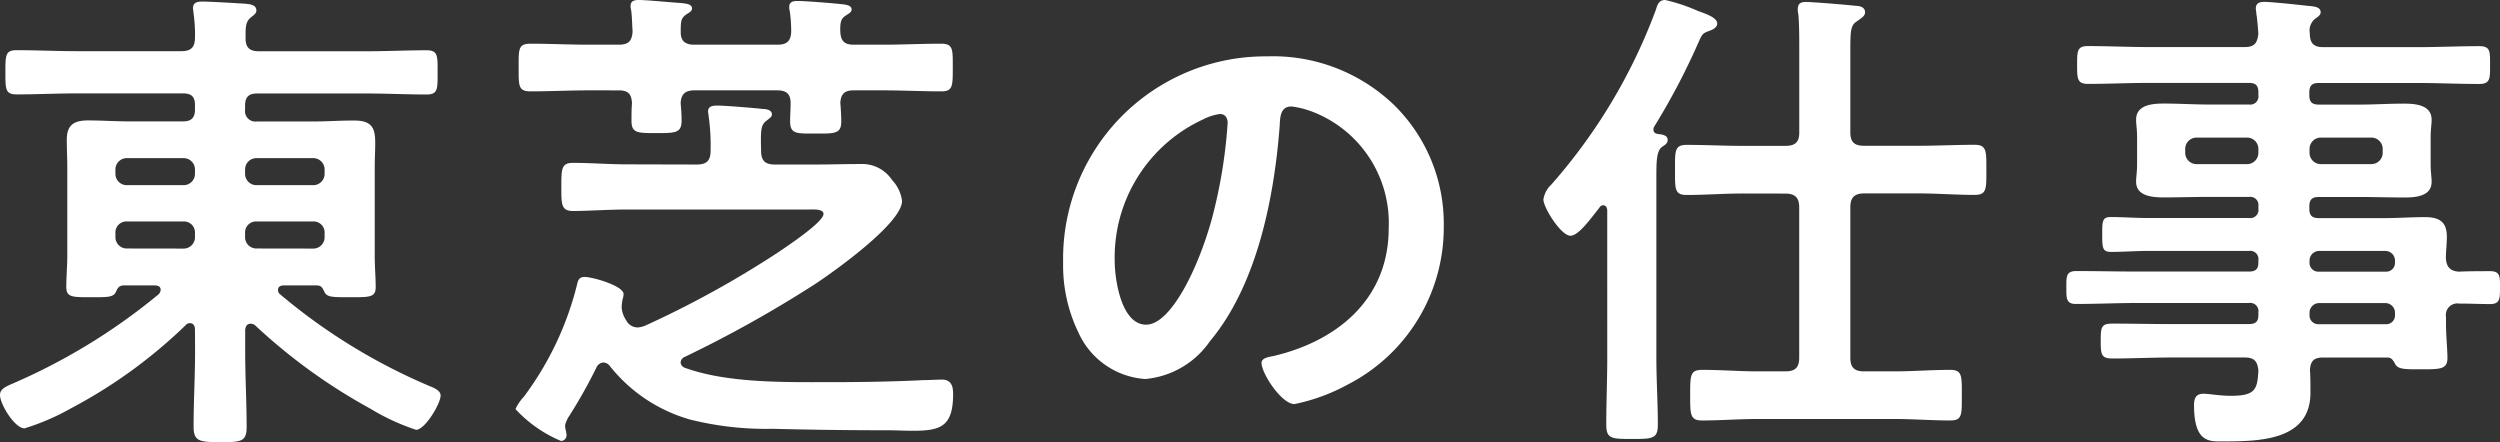
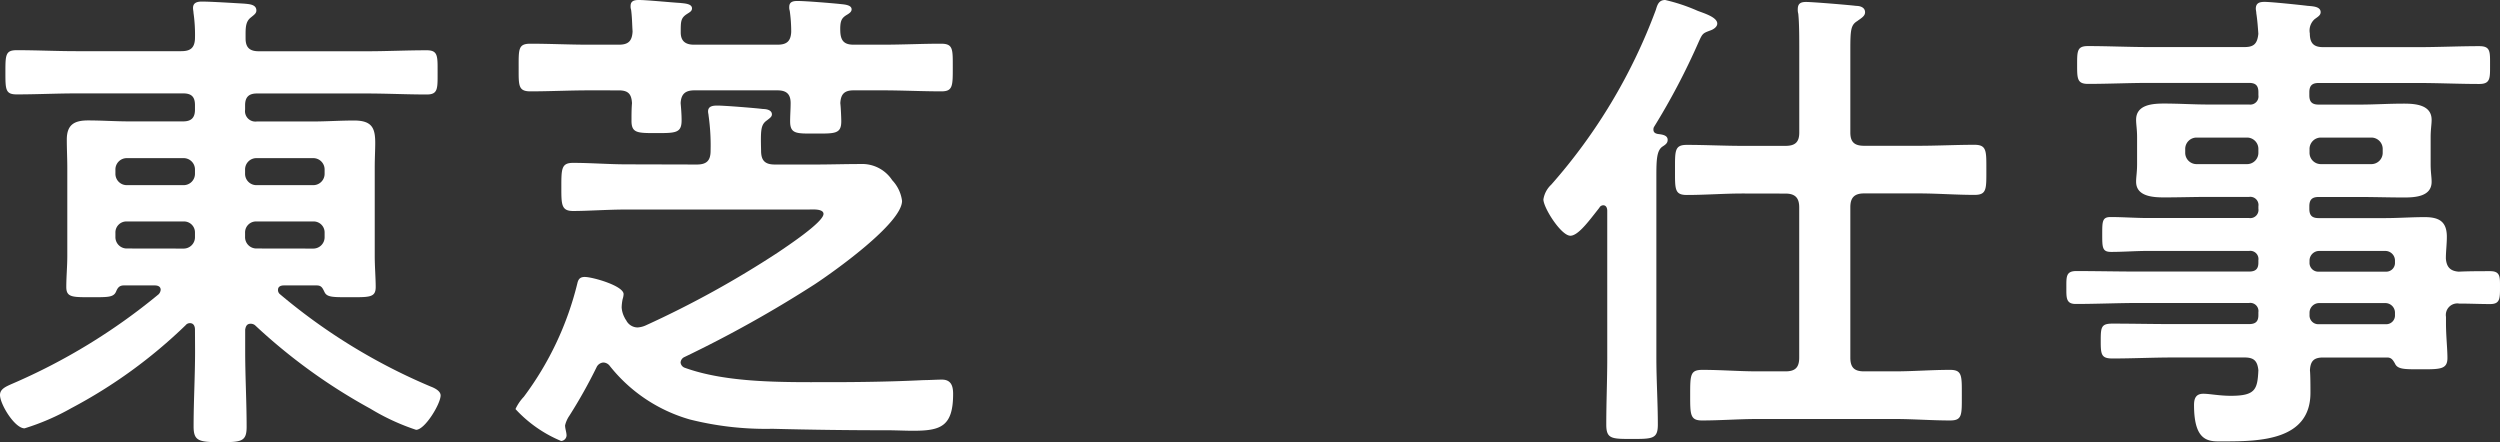
<svg xmlns="http://www.w3.org/2000/svg" width="122.186" height="21.602" viewBox="0 0 122.186 21.602">
  <rect x="0" y="0" width="122.186" height="21.602" fill="#333333" stroke="none" />
  <g transform="translate(-4016.916 -373.723)">
    <path d="M4026.445,389.829c0-.169-.072-.312-.24-.312a.262.262,0,0,0-.216.1,24.425,24.425,0,0,1-5.593,4.057,11.453,11.453,0,0,1-2.28.984c-.479,0-1.2-1.176-1.2-1.632,0-.289.289-.408.553-.528a29.567,29.567,0,0,0,7.2-4.393.358.358,0,0,0,.1-.216c0-.168-.145-.216-.289-.216h-1.512c-.24,0-.313.144-.384.312-.12.264-.384.264-1.128.264-.984,0-1.3.024-1.3-.5,0-.5.049-1.008.049-1.512v-4.3c0-.456-.024-.936-.024-1.392,0-.721.36-.936,1.032-.936s1.344.047,2.016.047h2.64c.408,0,.576-.192.576-.575v-.217c0-.408-.168-.576-.576-.576h-5.232c-.96,0-1.92.049-2.905.049-.552,0-.552-.241-.552-1.081s0-1.08.552-1.08c.985,0,1.945.048,2.905.048h5.136c.432,0,.649-.144.672-.6a7.538,7.538,0,0,0-.072-1.272c0-.072-.023-.144-.023-.24,0-.264.214-.312.431-.312.456,0,1.561.072,2.065.1.216.024.6.024.6.336,0,.144-.12.216-.263.336-.288.216-.264.552-.264,1.032,0,.456.215.624.647.624h5.281c.984,0,1.944-.048,2.927-.048.553,0,.53.288.53,1.08s.023,1.081-.53,1.081c-.983,0-1.943-.049-2.927-.049h-5.377c-.383,0-.575.168-.575.576v.217a.508.508,0,0,0,.575.575h2.736c.673,0,1.345-.047,2.017-.047.887,0,1.032.383,1.032,1.1,0,.335-.024.744-.024,1.224v4.3c0,.5.047,1.08.047,1.512,0,.528-.311.5-1.343.5-.745,0-1.032,0-1.153-.24-.095-.192-.143-.336-.384-.336h-1.608c-.143,0-.287.048-.287.216a.258.258,0,0,0,.1.216,28.674,28.674,0,0,0,7.369,4.513c.191.072.479.216.479.431,0,.409-.768,1.681-1.2,1.681a10.883,10.883,0,0,1-2.232-1.032,27.719,27.719,0,0,1-5.641-4.081.333.333,0,0,0-.216-.071c-.192,0-.239.144-.263.288v1.055c0,1.224.071,2.472.071,3.7,0,.72-.264.744-1.272.744-1.056,0-1.32-.048-1.32-.768,0-1.224.072-2.449.072-3.673Zm-.576-7.057a.555.555,0,0,0,.576-.576v-.168a.555.555,0,0,0-.576-.576h-2.736a.555.555,0,0,0-.576.576v.168a.555.555,0,0,0,.576.576Zm0,3.1a.555.555,0,0,0,.576-.576V385.1a.536.536,0,0,0-.576-.552h-2.736a.536.536,0,0,0-.576.552v.192a.555.555,0,0,0,.576.576Zm6.336-3.1a.555.555,0,0,0,.576-.576v-.168a.555.555,0,0,0-.576-.576h-2.736a.554.554,0,0,0-.575.576v.168a.554.554,0,0,0,.575.576Zm0,3.1a.555.555,0,0,0,.576-.576V385.1a.536.536,0,0,0-.576-.552h-2.736a.535.535,0,0,0-.575.552v.192a.554.554,0,0,0,.575.576Z" fill="#fff" />
    <path d="M4050.973,381.764c.48,0,.673-.192.673-.672a10.452,10.452,0,0,0-.1-1.729c0-.048-.024-.119-.024-.192,0-.264.241-.288.456-.288.361,0,1.849.12,2.232.168.169,0,.433.049.433.264,0,.121-.121.192-.24.289-.312.215-.312.479-.289,1.488,0,.48.193.672.672.672h1.945c.745,0,1.488-.024,2.232-.024a1.753,1.753,0,0,1,1.56.792,1.8,1.8,0,0,1,.48,1.008c0,1.1-3.36,3.48-4.272,4.08a58.864,58.864,0,0,1-6.361,3.552.319.319,0,0,0-.191.265.306.306,0,0,0,.215.264c2.064.744,4.777.7,6.985.7,1.559,0,3.12-.023,4.681-.1.263,0,.648-.025.887-.025.456,0,.552.313.552.7,0,1.608-.623,1.8-1.968,1.8-.384,0-.815-.024-1.3-.024-1.847,0-3.7-.024-5.568-.072a15.194,15.194,0,0,1-4.033-.456,7.68,7.68,0,0,1-3.912-2.617.41.41,0,0,0-.312-.167.4.4,0,0,0-.337.24,24.738,24.738,0,0,1-1.319,2.352,1.416,1.416,0,0,0-.216.48c0,.168.072.336.072.5a.284.284,0,0,1-.264.264,6.326,6.326,0,0,1-2.232-1.56,2.237,2.237,0,0,1,.407-.6,15.308,15.308,0,0,0,2.617-5.545c.048-.216.144-.312.36-.312.384,0,1.9.432,1.9.84a.887.887,0,0,1-.046.24,2.259,2.259,0,0,0-.049.408,1.222,1.222,0,0,0,.144.5.512.512,0,0,0,.073.121.631.631,0,0,0,.55.359,1.112,1.112,0,0,0,.409-.1,48.43,48.43,0,0,0,6.48-3.576c.385-.264,2.209-1.464,2.209-1.872,0-.264-.553-.216-.721-.216h-8.9c-.912,0-1.9.072-2.616.072-.576,0-.576-.312-.576-1.152,0-.913,0-1.2.576-1.2.864,0,1.752.072,2.616.072Zm-5.3-3.625c-.937,0-1.9.049-2.833.049-.6,0-.575-.289-.575-1.153,0-.912-.025-1.176.575-1.176.936,0,1.9.048,2.833.048h1.487c.457,0,.649-.168.673-.648-.024-.36-.024-.7-.072-1.056a.506.506,0,0,1-.025-.192c0-.264.217-.288.409-.288.384,0,1.584.12,2.016.144.168.024.576.024.576.264,0,.144-.12.192-.264.288-.287.192-.287.36-.287.888,0,.432.24.6.647.6h4.081c.455,0,.648-.168.672-.624a7.193,7.193,0,0,0-.072-1.032.53.53,0,0,1-.024-.192c0-.264.215-.288.408-.288.383,0,1.608.1,2.04.144.168.024.6.024.6.264,0,.12-.1.192-.264.288-.216.144-.312.264-.288.816.024.456.215.624.648.624h1.44c.96,0,1.9-.048,2.832-.048.6,0,.577.264.577,1.176,0,.888,0,1.153-.553,1.153-.959,0-1.9-.049-2.856-.049h-1.44c-.433,0-.624.169-.648.625.024.192.047.719.047.887,0,.624-.311.6-1.3.6-.888,0-1.2.024-1.2-.6,0-.288.025-.6.025-.887,0-.456-.216-.625-.648-.625h-4.056c-.432,0-.649.169-.672.625.023.263.047.551.047.84,0,.624-.288.624-1.249.624-.912,0-1.2,0-1.2-.6,0-.288,0-.576.024-.863-.024-.456-.192-.625-.649-.625Z" fill="#fff" />
-     <path d="M4085.054,378.859a8.122,8.122,0,0,1,2.425,5.9,8.625,8.625,0,0,1-4.682,7.753,9.32,9.32,0,0,1-2.615.96c-.625,0-1.609-1.488-1.609-2.017,0-.239.361-.288.6-.335,3.143-.745,5.615-2.809,5.615-6.241a5.824,5.824,0,0,0-3.84-5.737,4.235,4.235,0,0,0-.912-.215c-.552,0-.552.527-.576.936-.264,3.5-1.1,7.776-3.408,10.536a4.3,4.3,0,0,1-3.168,1.848,3.867,3.867,0,0,1-3.264-2.28,7.509,7.509,0,0,1-.744-3.408,9.889,9.889,0,0,1,9.961-10.081A8.537,8.537,0,0,1,4085.054,378.859Zm-9.337.7a7.425,7.425,0,0,0-4.321,6.912c0,.888.313,3.12,1.537,3.12,1.2,0,2.544-2.736,3.215-5.184a24.346,24.346,0,0,0,.769-4.68c0-.241-.12-.432-.384-.432A2.672,2.672,0,0,0,4075.717,379.556Z" fill="#fff" />
    <path d="M4095.469,384.02c0-.12-.048-.264-.192-.264a.216.216,0,0,0-.193.12l-.264.336c-.359.456-.816,1.032-1.152,1.032-.455,0-1.319-1.368-1.319-1.776a1.251,1.251,0,0,1,.383-.72,27.181,27.181,0,0,0,5.113-8.545c.072-.24.143-.48.456-.48a8.745,8.745,0,0,1,1.584.528c.312.12.961.312.961.624,0,.168-.193.288-.336.336-.385.144-.385.144-.6.624a33.523,33.523,0,0,1-2.16,4.1.265.265,0,0,0-.024.121c0,.144.095.191.216.215.192.025.48.049.48.288,0,.168-.12.241-.265.336-.263.193-.287.624-.287,1.417v8.9c0,1.08.072,2.184.072,3.264,0,.7-.264.7-1.272.7-.984,0-1.248,0-1.248-.7,0-1.08.048-2.184.048-3.264Zm6.625-.84c-.912,0-1.824.072-2.737.072-.6,0-.576-.288-.576-1.224s-.024-1.224.576-1.224c.913,0,1.825.048,2.737.048h2.088c.48,0,.672-.192.672-.648v-3.937c0-.7,0-1.416-.048-1.872a.7.7,0,0,1-.025-.216c0-.288.145-.36.408-.36.313,0,2.065.144,2.449.192.192,0,.432.072.432.312,0,.192-.192.288-.384.432-.313.192-.336.432-.336,1.416V380.2c0,.456.191.648.671.648h2.665c.912,0,1.824-.048,2.736-.048.6,0,.576.312.576,1.224,0,.936.024,1.224-.576,1.224-.912,0-1.824-.072-2.736-.072h-2.665c-.48,0-.671.216-.671.672V391.2c0,.481.191.673.671.673h1.489c.912,0,1.8-.073,2.713-.073.6,0,.576.288.576,1.248s.023,1.225-.576,1.225c-.912,0-1.8-.072-2.713-.072h-6.7c-.887,0-1.8.072-2.711.072-.577,0-.577-.288-.577-1.225,0-1.007,0-1.248.6-1.248.912,0,1.8.073,2.688.073h1.369c.48,0,.672-.192.672-.673v-7.344c0-.456-.192-.672-.672-.672Z" fill="#fff" />
    <path d="M4137.086,387c.527-.024,1.031-.024,1.536-.024s.48.288.48.792c0,.552,0,.816-.48.816-.5,0-1.009-.024-1.513-.024a.563.563,0,0,0-.647.648v.313c0,.624.071,1.248.071,1.7,0,.575-.383.551-1.391.551-.72,0-1.056,0-1.177-.288-.1-.168-.168-.288-.383-.288h-3.121c-.455,0-.623.169-.648.624.025.241.025.865.025,1.1,0,2.328-2.473,2.376-4.225,2.376-.672,0-1.465.12-1.465-1.776,0-.337.1-.552.456-.552.313,0,.769.1,1.345.1,1.2,0,1.3-.312,1.344-1.249-.048-.455-.216-.624-.672-.624h-3.528c-.96,0-1.945.049-2.929.049-.552,0-.576-.192-.576-.865s.024-.839.576-.839c.984,0,1.969.023,2.929.023h3.744c.311,0,.456-.12.456-.432v-.144a.4.4,0,0,0-.456-.456h-5.4c-1.009,0-2.041.048-3.073.048-.479,0-.456-.312-.456-.816s-.023-.792.481-.792c1.007,0,2.039.024,3.048.024h5.4c.311,0,.456-.12.456-.432v-.12a.4.4,0,0,0-.456-.456h-4.944c-.6,0-1.2.048-1.8.048-.432,0-.432-.216-.432-.864,0-.624,0-.84.408-.84.6,0,1.225.048,1.825.048h4.944a.4.4,0,0,0,.456-.456v-.12a.4.4,0,0,0-.456-.456h-1.992c-.72,0-1.441.024-2.16.024-.552,0-1.369-.048-1.369-.768,0-.24.048-.456.048-.864v-1.3c0-.407-.048-.624-.048-.863,0-.745.817-.792,1.369-.792.719,0,1.44.047,2.16.047h1.992a.4.4,0,0,0,.456-.456v-.144c0-.336-.145-.456-.456-.456h-4.9c-.983,0-1.967.048-2.975.048-.529,0-.529-.264-.529-.936s0-.912.529-.912c.983,0,1.992.048,2.975.048h4.681c.456,0,.624-.168.672-.648-.023-.336-.048-.672-.1-1.008,0-.072-.024-.168-.024-.216,0-.288.192-.336.432-.336.312,0,1.7.144,2.088.192.241.024.649.024.649.312,0,.144-.121.216-.289.336a.748.748,0,0,0-.24.7c0,.48.193.672.648.672h4.656c1.009,0,1.992-.048,2.977-.048.552,0,.528.264.528.912s.024.936-.528.936c-.985,0-1.992-.048-2.977-.048h-4.872c-.311,0-.456.12-.456.456v.144c0,.312.12.456.456.456h1.992c.72,0,1.441-.047,2.16-.047.552,0,1.369.047,1.369.792,0,.239-.048.456-.048.863v1.3c0,.408.048.624.048.864,0,.72-.792.768-1.344.768-.721,0-1.441-.024-2.185-.024h-1.992c-.311,0-.456.12-.456.456v.12c0,.312.12.456.456.456h3.24c.649,0,1.3-.048,1.945-.048.7,0,1.08.216,1.08.96,0,.36-.048.72-.048,1.056C4136.486,386.78,4136.678,386.972,4137.086,387Zm-12.793-6.553a.556.556,0,0,0-.576.577v.144a.555.555,0,0,0,.576.576h2.424a.554.554,0,0,0,.576-.576v-.144a.555.555,0,0,0-.576-.577Zm5.5.721a.554.554,0,0,0,.576.576h2.424a.555.555,0,0,0,.576-.576v-.144a.556.556,0,0,0-.576-.577h-2.424a.555.555,0,0,0-.576.577Zm0,5.376a.428.428,0,0,0,.456.456h3.265a.428.428,0,0,0,.455-.456v-.1a.472.472,0,0,0-.455-.456h-3.265a.472.472,0,0,0-.456.456Zm.456,1.992a.472.472,0,0,0-.456.456v.12a.428.428,0,0,0,.456.456h3.265a.428.428,0,0,0,.455-.456v-.12a.472.472,0,0,0-.455-.456Z" fill="#fff" />
  </g>
</svg>